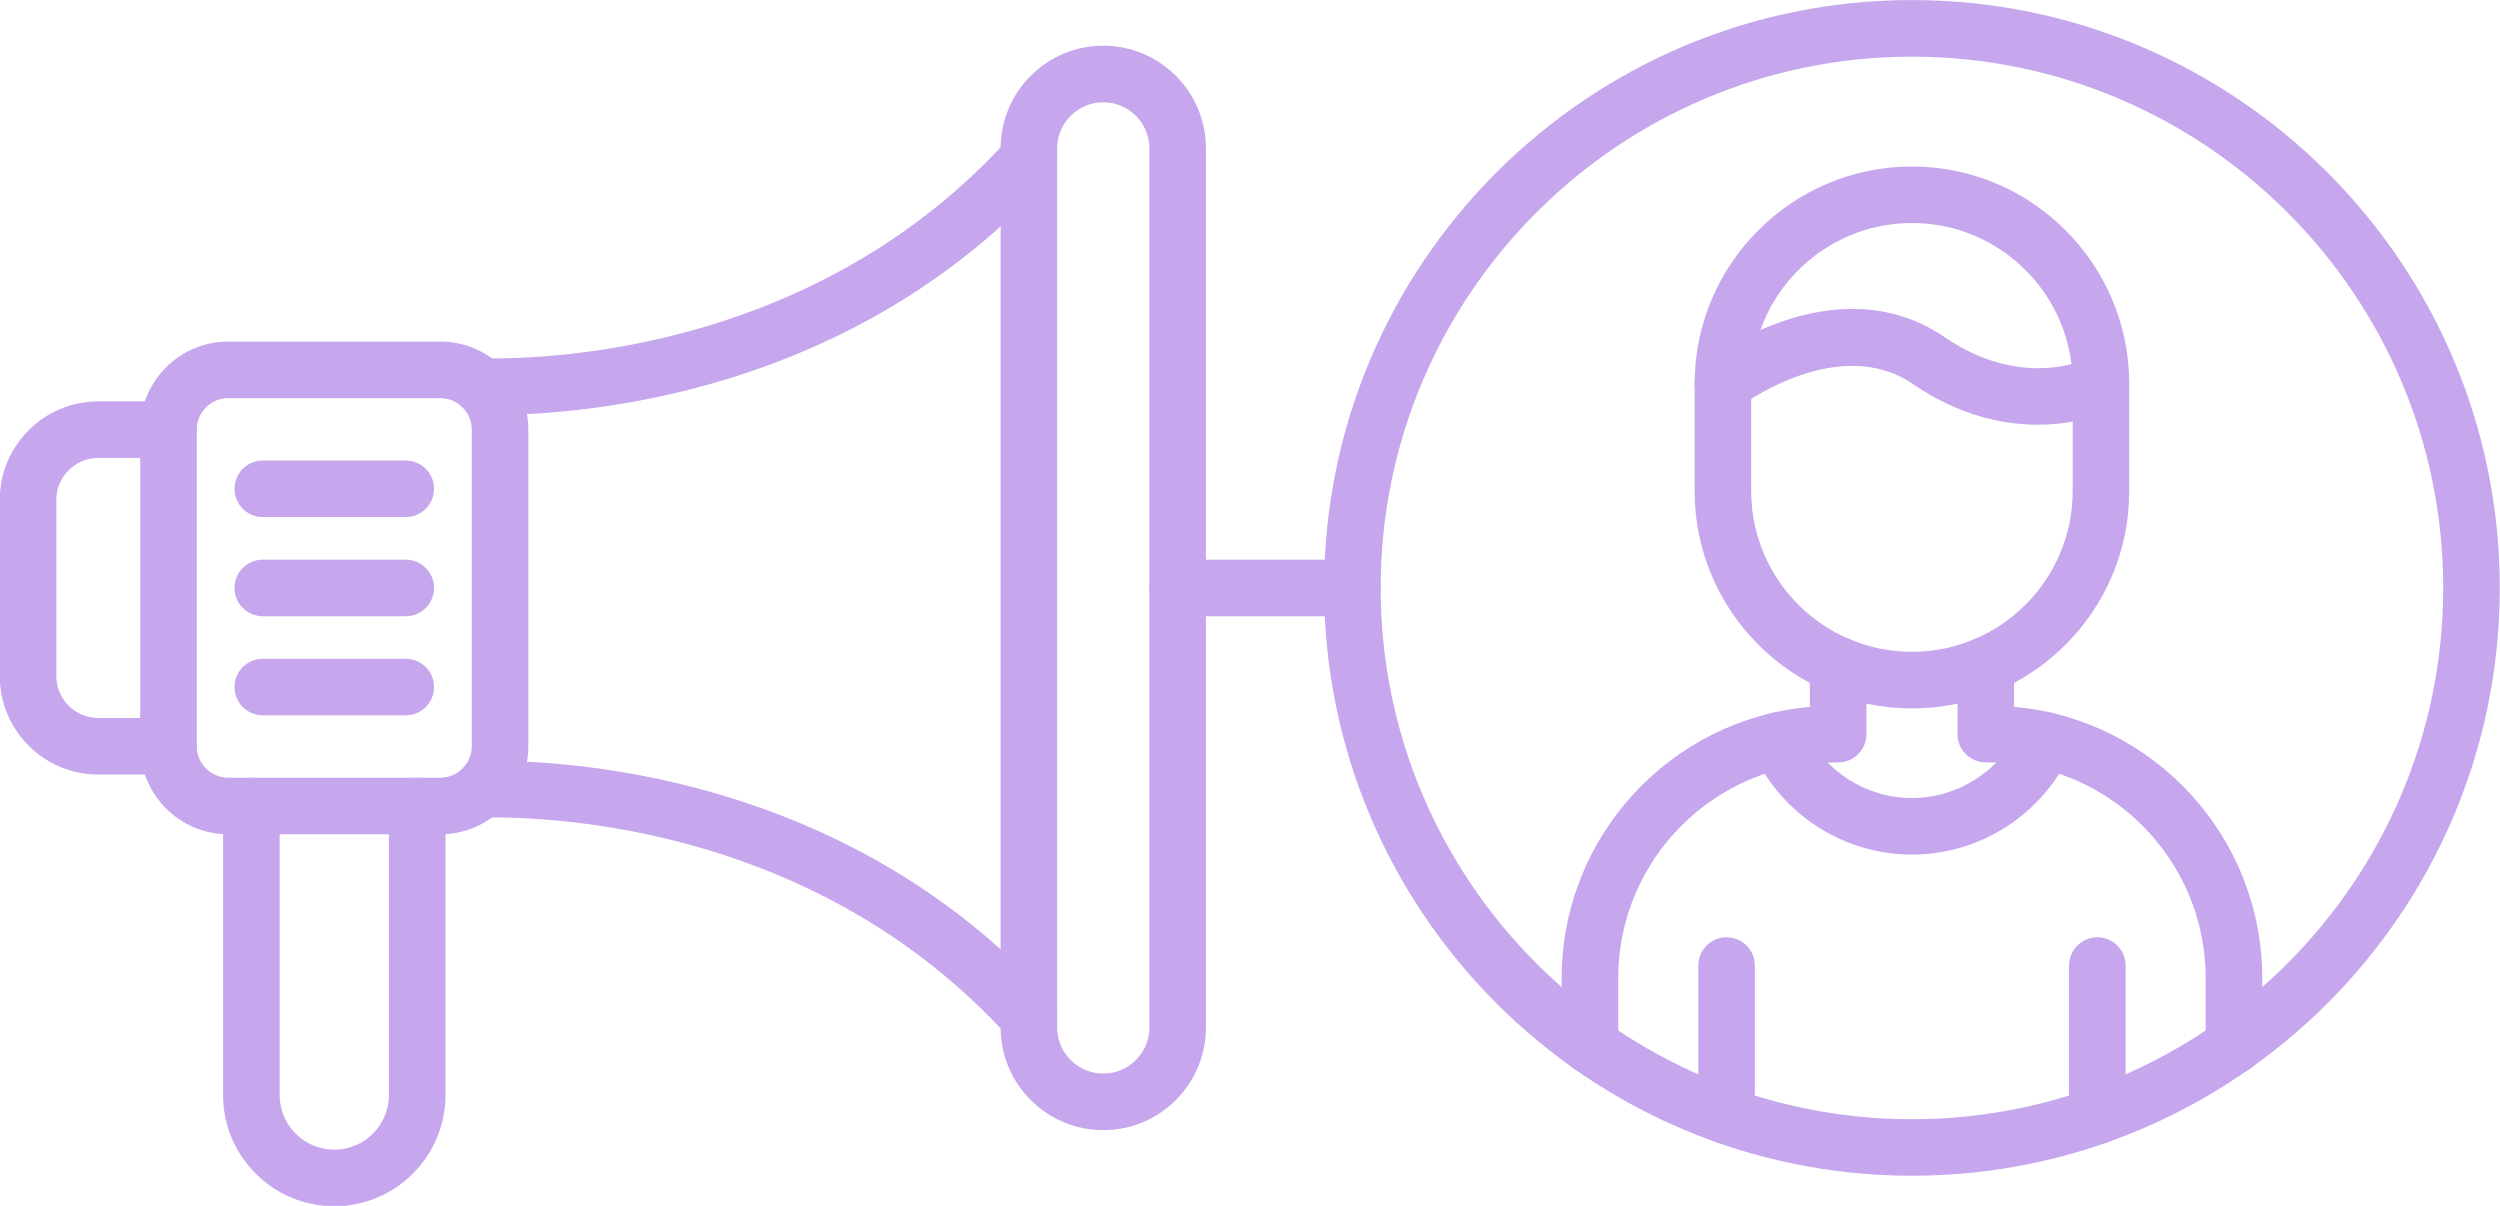
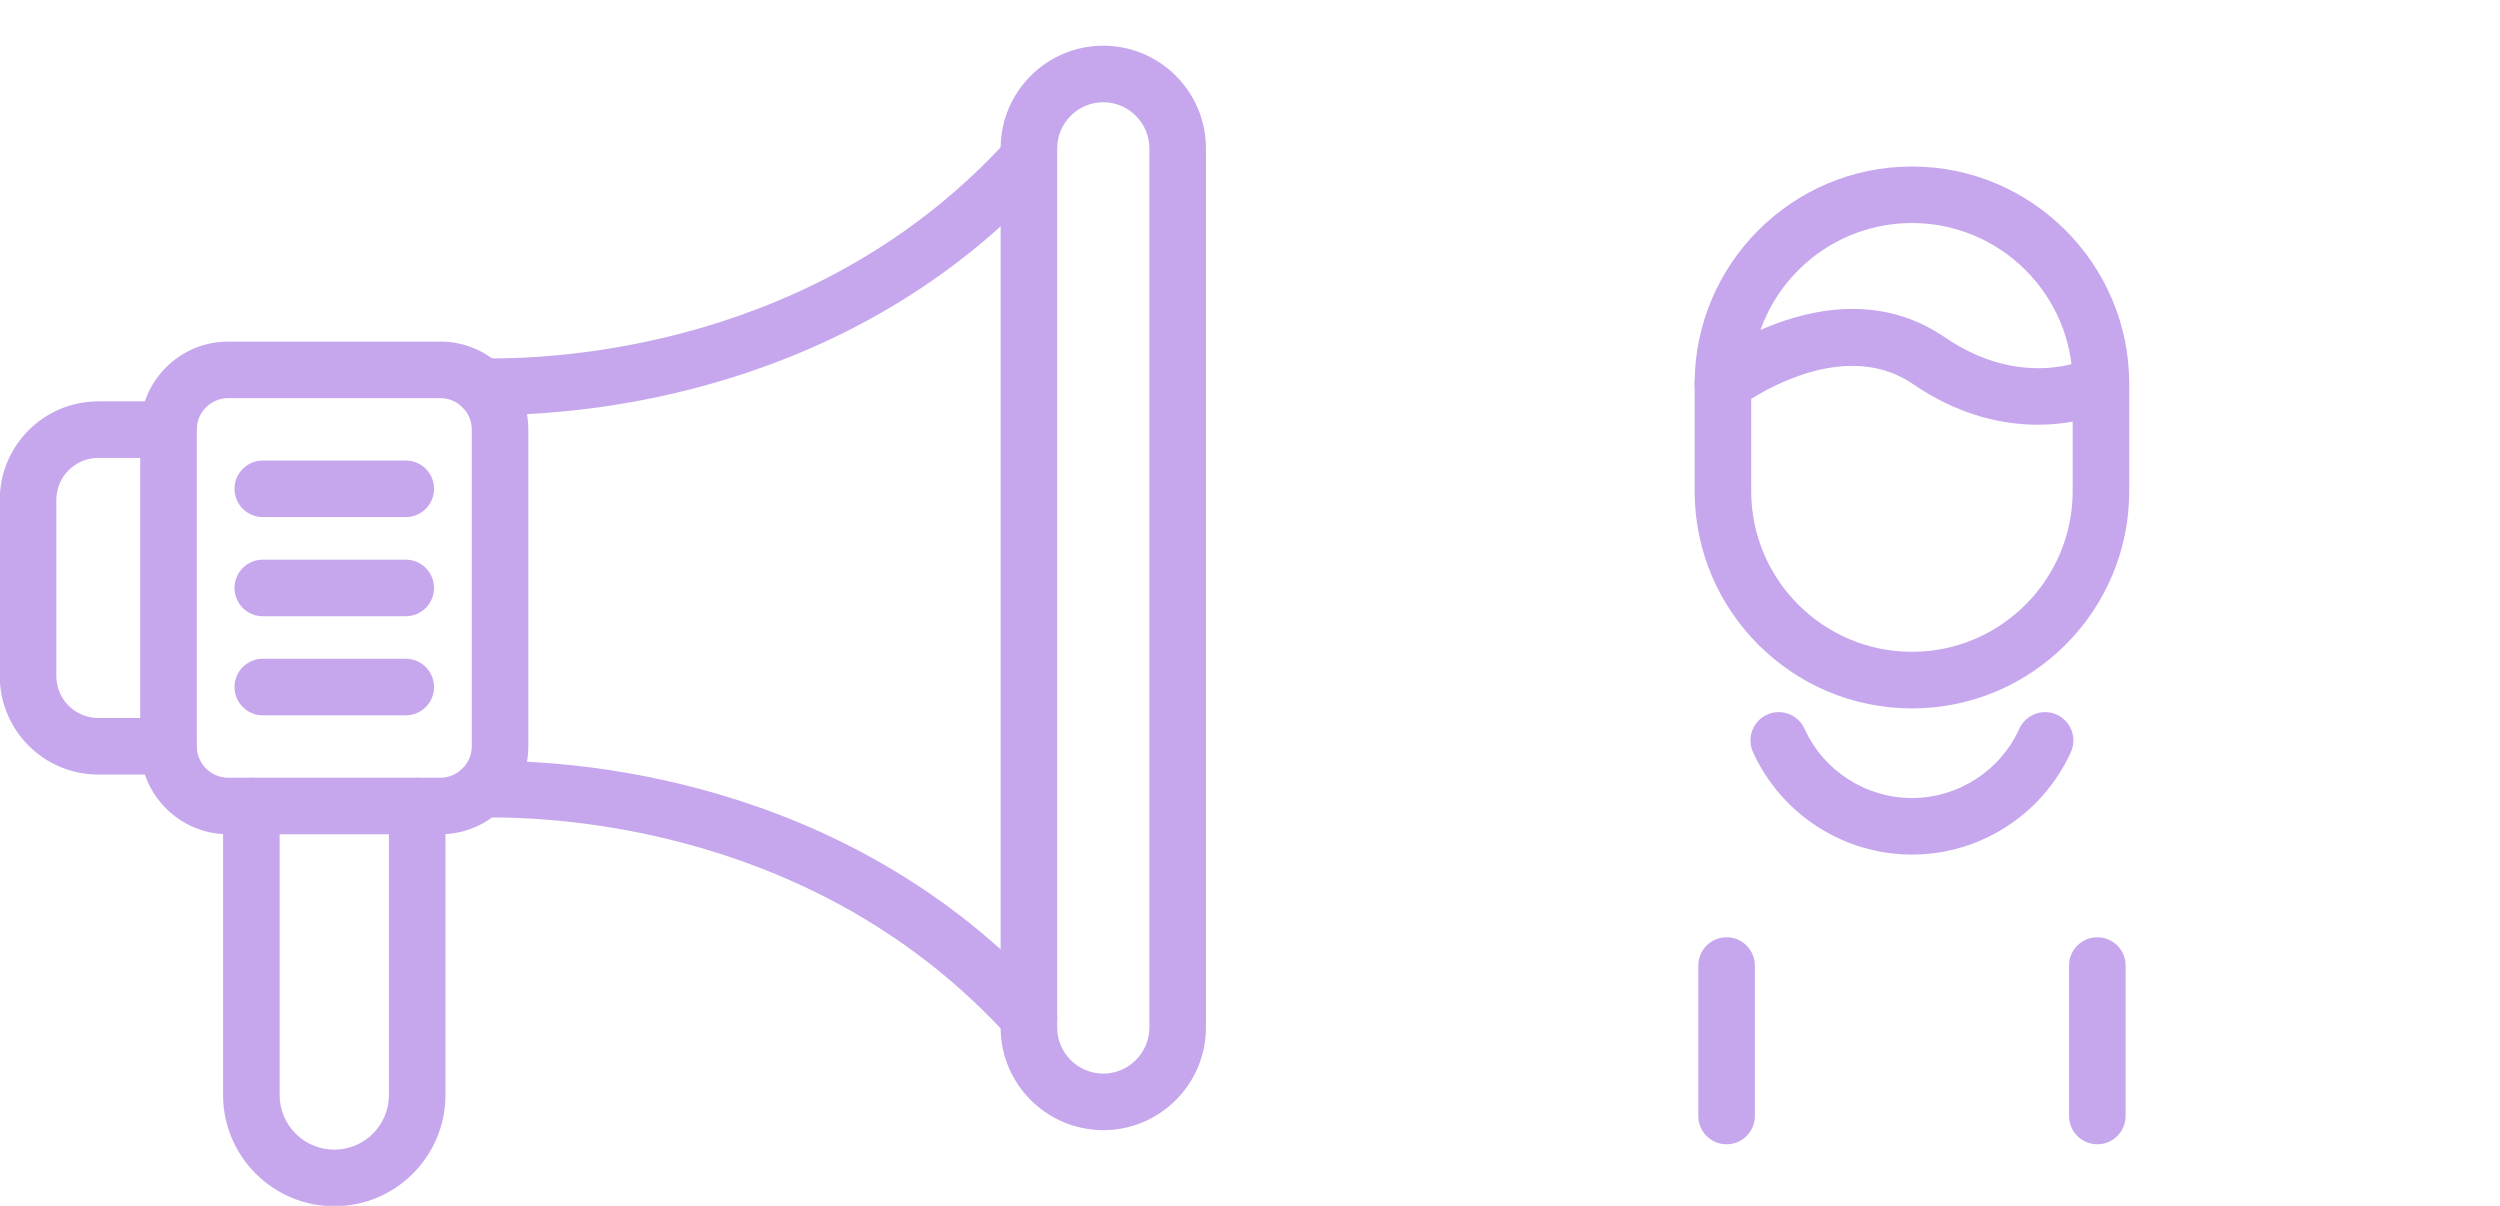
<svg xmlns="http://www.w3.org/2000/svg" fill="#c6a7ed" height="213.2" preserveAspectRatio="xMidYMid meet" version="1" viewBox="25.3 140.1 442.0 213.2" width="442" zoomAndPan="magnify">
  <g>
    <g id="change1_11">
-       <path d="M264.41,249.05h-30.9c-2.76,0-5-2.24-5-5s2.24-5,5-5h30.9c2.76,0,5,2.24,5,5S267.17,249.05,264.41,249.05z" />
-     </g>
+       </g>
    <g id="change1_10">
-       <path d="M363.33,347.97c-57.31,0-103.93-46.62-103.93-103.93c0-57.31,46.62-103.93,103.93-103.93s103.93,46.62,103.93,103.93 C467.26,301.35,420.64,347.97,363.33,347.97z M363.33,150.12c-51.79,0-93.93,42.14-93.93,93.93c0,51.79,42.14,93.93,93.93,93.93 s93.93-42.14,93.93-93.93C457.26,192.25,415.12,150.12,363.33,150.12z" />
-     </g>
+       </g>
    <g id="change1_16">
-       <path d="M420.26,329.96c-2.76,0-5-2.24-5-5v-11.94c0-21.02-17.1-38.13-38.12-38.13h-0.76c-2.76,0-5-2.24-5-5v-12.21 c0-2.76,2.24-5,5-5s5,2.24,5,5v7.39c24.56,2.15,43.88,22.83,43.88,47.94v11.94C425.26,327.72,423.02,329.96,420.26,329.96z M306.41,329.96c-2.76,0-5-2.24-5-5v-11.94c0-25.11,19.33-45.79,43.88-47.94v-7.39c0-2.76,2.24-5,5-5s5,2.24,5,5v12.21 c0,2.76-2.24,5-5,5h-0.76c-21.02,0-38.13,17.1-38.13,38.13v11.94C311.41,327.72,309.17,329.96,306.41,329.96z" />
-     </g>
+       </g>
    <g id="change1_4">
      <path d="M363.33,291.19c-12.08,0-23.11-7.11-28.1-18.12c-1.14-2.51-0.03-5.48,2.49-6.62c2.51-1.14,5.48-0.03,6.62,2.49 c3.37,7.44,10.83,12.25,18.99,12.25c8.16,0,15.62-4.81,18.99-12.25c1.14-2.51,4.11-3.63,6.62-2.49c2.51,1.14,3.63,4.1,2.49,6.62 C386.44,284.08,375.41,291.19,363.33,291.19z" />
    </g>
    <g id="change1_17">
      <path d="M363.33,265.35c-21.19,0-38.42-17.24-38.42-38.42v-18.97c0-21.19,17.24-38.42,38.42-38.42s38.42,17.24,38.42,38.42v18.97 C401.76,248.12,384.52,265.35,363.33,265.35z M363.33,179.53c-15.67,0-28.42,12.75-28.42,28.42v18.97 c0,15.67,12.75,28.42,28.42,28.42s28.42-12.75,28.42-28.42v-18.97C391.76,192.28,379.01,179.53,363.33,179.53z" />
    </g>
    <g id="change1_9">
      <path d="M385.57,215.19c-6.15,0-13.88-1.6-22.08-7.2c-13.16-9-30.38,3.82-30.56,3.95c-2.2,1.66-5.33,1.24-7-0.96 c-1.67-2.19-1.25-5.32,0.94-7c0.93-0.71,23.12-17.36,42.27-4.25c13.58,9.29,24.92,3.98,25.39,3.74c2.47-1.2,5.46-0.19,6.68,2.27 c1.22,2.46,0.25,5.43-2.2,6.67C398.63,212.61,393.38,215.19,385.57,215.19z" />
    </g>
    <g id="change1_2">
      <path d="M330.56,342.41c-2.76,0-5-2.24-5-5v-26.6c0-2.76,2.24-5,5-5s5,2.24,5,5v26.6C335.56,340.17,333.32,342.41,330.56,342.41z" />
    </g>
    <g id="change1_12">
      <path d="M396.11,342.41c-2.76,0-5-2.24-5-5v-26.6c0-2.76,2.24-5,5-5s5,2.24,5,5v26.6C401.11,340.17,398.87,342.41,396.11,342.41z" />
    </g>
    <g id="change1_14">
      <path d="M103.15,287.6h-37.5c-8.58,0-15.56-6.98-15.56-15.56v-55.99c0-8.58,6.98-15.56,15.56-15.56h37.5 c8.58,0,15.56,6.98,15.56,15.56v55.99C118.71,280.62,111.73,287.6,103.15,287.6z M65.65,210.49c-3.07,0-5.56,2.5-5.56,5.56v55.99 c0,3.07,2.5,5.56,5.56,5.56h37.5c3.07,0,5.56-2.5,5.56-5.56v-55.99c0-3.07-2.5-5.56-5.56-5.56H65.65z" />
    </g>
    <g id="change1_13">
      <path d="M55.08,277.04H42.67c-9.6,0-17.41-7.81-17.41-17.41v-31.16c0-9.6,7.81-17.41,17.41-17.41h12.41c2.76,0,5,2.24,5,5 s-2.24,5-5,5H42.67c-4.09,0-7.41,3.33-7.41,7.41v31.16c0,4.09,3.33,7.41,7.41,7.41h12.41c2.76,0,5,2.24,5,5 S57.85,277.04,55.08,277.04z" />
    </g>
    <g id="change1_7">
      <path d="M112.27,213.47c-0.69,0-1.32-0.01-1.9-0.02c-2.76-0.05-4.96-2.33-4.91-5.09c0.05-2.76,2.35-4.95,5.09-4.91 c13.34,0.24,59.44-1.84,92.95-38.69c1.86-2.04,5.02-2.19,7.06-0.33c2.04,1.86,2.19,5.02,0.33,7.06 C176.02,209.84,128.74,213.47,112.27,213.47z" />
    </g>
    <g id="change1_15">
      <path d="M207.21,324.97c-1.36,0-2.71-0.55-3.7-1.64c-33.51-36.84-79.62-38.93-92.95-38.69c-0.03,0-0.06,0-0.09,0 c-2.72,0-4.95-2.18-5-4.91c-0.05-2.76,2.15-5.04,4.91-5.09c14.39-0.27,64.19,2.01,100.53,41.96c1.86,2.04,1.71,5.21-0.33,7.06 C209.61,324.54,208.41,324.97,207.21,324.97z" />
    </g>
    <g id="change1_3">
      <path d="M220.36,339.91c-10.01,0-18.15-8.14-18.15-18.15V166.33c0-10.01,8.14-18.15,18.15-18.15s18.15,8.14,18.15,18.15v155.43 C238.51,331.77,230.37,339.91,220.36,339.91z M220.36,158.18c-4.49,0-8.15,3.66-8.15,8.15v155.43c0,4.5,3.66,8.15,8.15,8.15 s8.15-3.66,8.15-8.15V166.33C228.51,161.84,224.85,158.18,220.36,158.18L220.36,158.18z" />
    </g>
    <g id="change1_6">
      <path d="M84.4,353.36c-10.84,0-19.66-8.82-19.66-19.66v-51.1c0-2.76,2.24-5,5-5s5,2.24,5,5v51.1c0,5.33,4.33,9.66,9.66,9.66 s9.66-4.33,9.66-9.66v-51.1c0-2.76,2.24-5,5-5s5,2.24,5,5v51.1C104.06,344.54,95.24,353.36,84.4,353.36z" />
    </g>
    <g id="change1_5">
      <path d="M97.04,231.52H71.76c-2.76,0-5-2.24-5-5s2.24-5,5-5h25.28c2.76,0,5,2.24,5,5S99.8,231.52,97.04,231.52z" />
    </g>
    <g id="change1_1">
      <path d="M97.04,249.05H71.76c-2.76,0-5-2.24-5-5s2.24-5,5-5h25.28c2.76,0,5,2.24,5,5S99.8,249.05,97.04,249.05z" />
    </g>
    <g id="change1_8">
      <path d="M97.04,266.57H71.76c-2.76,0-5-2.24-5-5s2.24-5,5-5h25.28c2.76,0,5,2.24,5,5S99.8,266.57,97.04,266.57z" />
    </g>
  </g>
</svg>